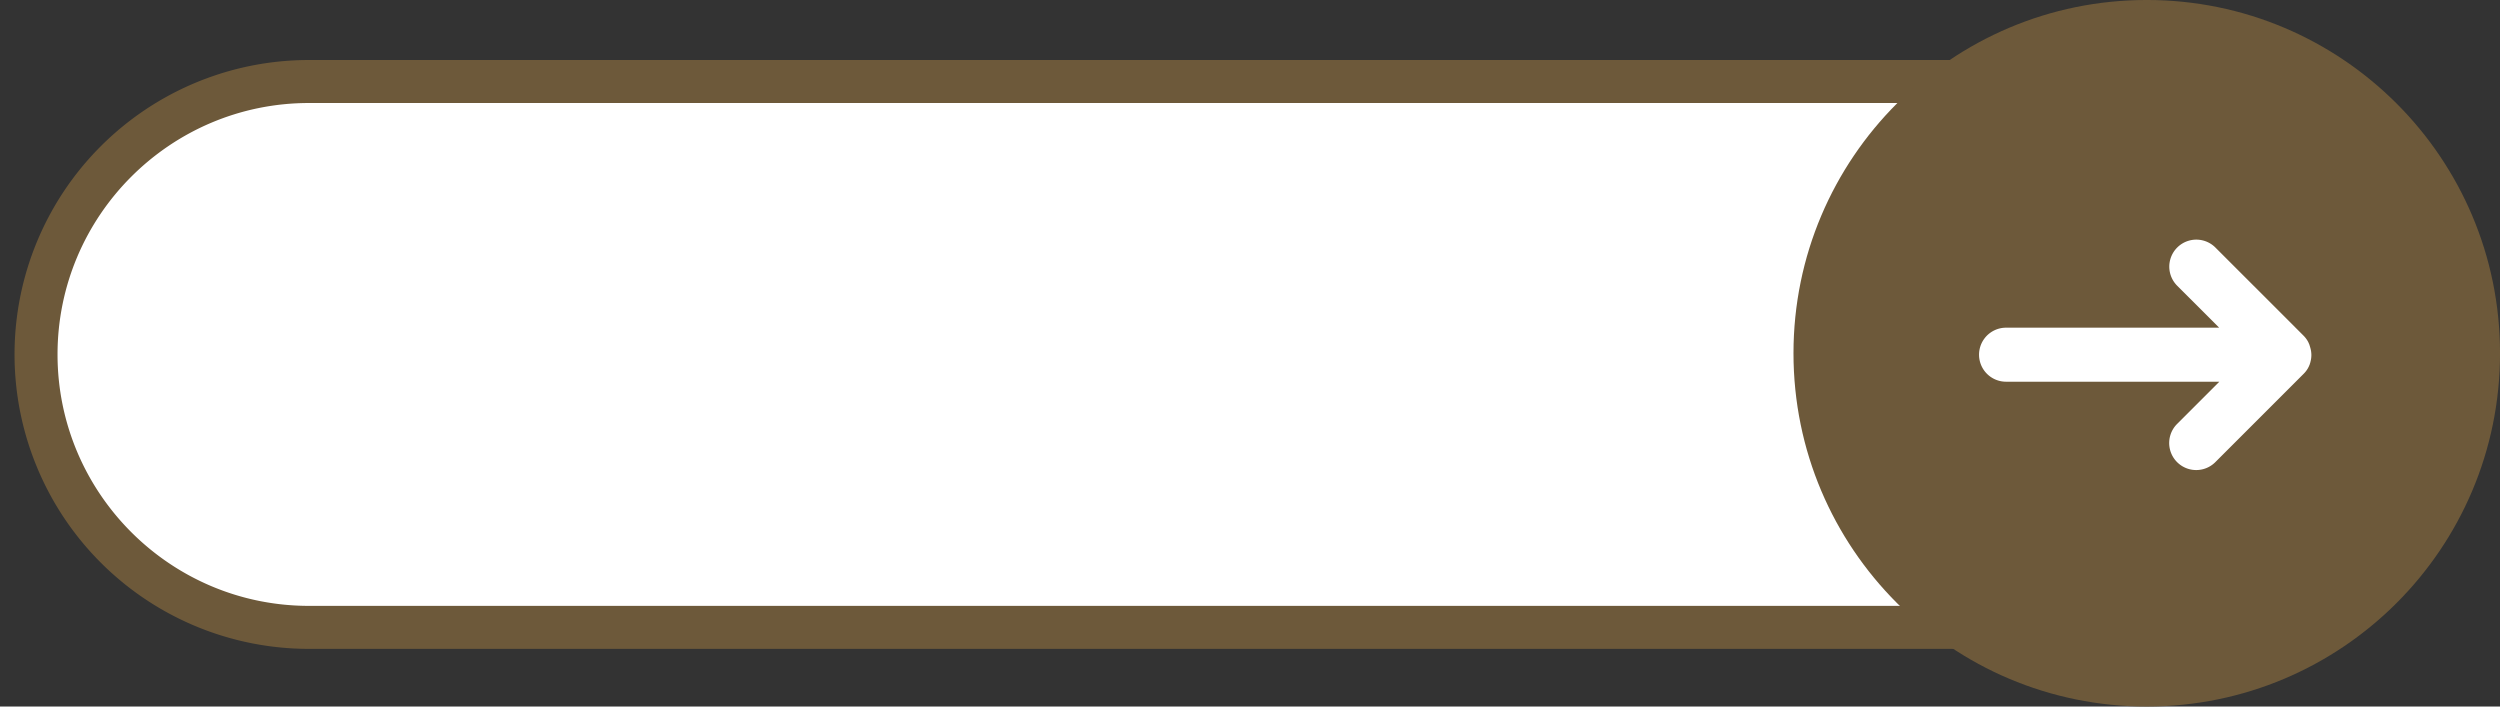
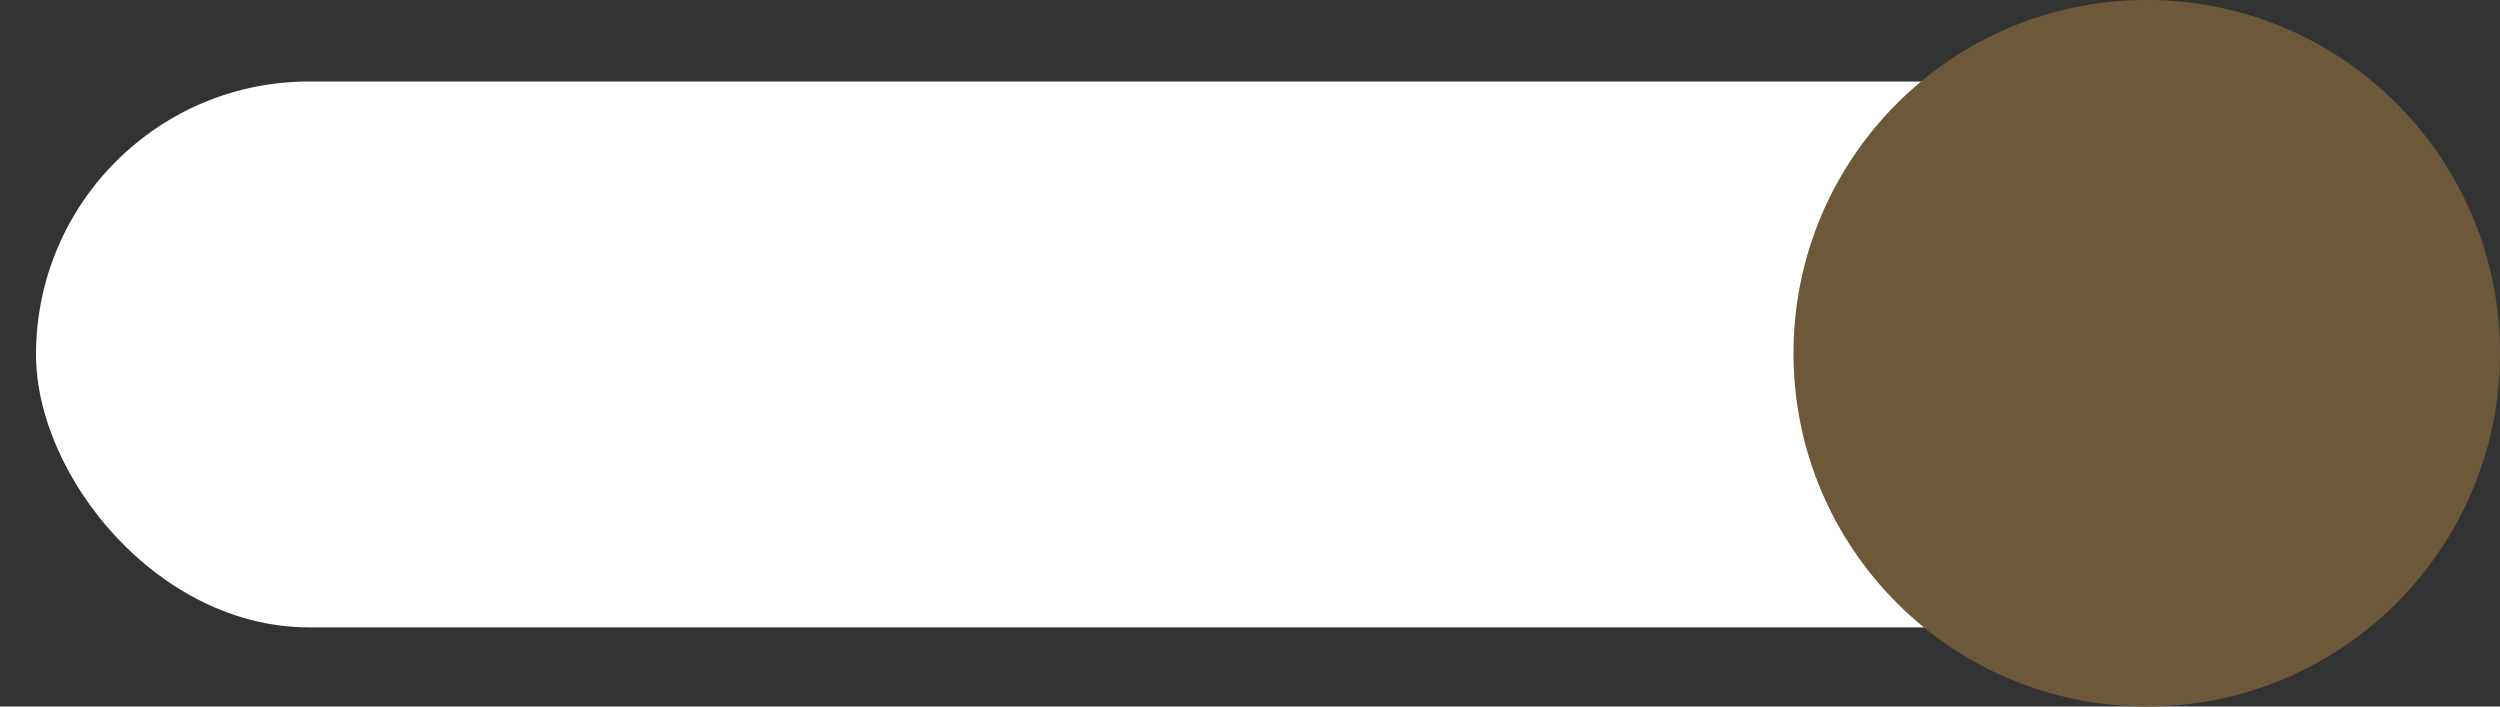
<svg xmlns="http://www.w3.org/2000/svg" data-name="Layer 1" fill="#000000" height="657.2" preserveAspectRatio="xMidYMid meet" version="1" viewBox="358.4 1170.3 2325.5 657.2" width="2325.5" zoomAndPan="magnify">
  <rect x="358.4" y="1170.3" width="2325.5" height="657.2" fill="#333333" stroke="none" />
  <g id="change1_1">
    <rect fill="#ffffff" height="507.76" rx="253.88" width="2216.17" x="391.91" y="1246.12" />
  </g>
  <g id="change2_1">
-     <path d="M2354.2,1773.88H645.8a273.88,273.88,0,1,1,0-547.76H2354.2a273.88,273.88,0,1,1,0,547.76ZM645.8,1266.12c-129,0-233.88,104.92-233.88,233.88s104.91,233.88,233.88,233.88H2354.2c129,0,233.88-104.92,233.88-233.88s-104.91-233.88-233.88-233.88Z" fill="#6d593a" />
-   </g>
+     </g>
  <g id="change2_2">
    <circle cx="2355.31" cy="1498.9" fill="#6d593a" r="328.61" />
  </g>
  <g id="change1_2">
-     <path d="M2508.44,1500.33h0a25,25,0,0,1-1,7.1l0,.13c0,.09-.05.2-.09.29a2.8,2.8,0,0,0-.09.31s0,.12-.07.17-.09.28-.14.43a.21.21,0,0,0,0,.07c-.06.19-.13.36-.19.52a0,0,0,0,1,0,0c-.07.2-.15.38-.23.56h0c-.11.28-.23.55-.36.82a.21.21,0,0,1,0,.07l-.39.8,0,0c-.13.25-.26.51-.41.76a.33.33,0,0,0,0,.06c-.13.26-.28.51-.43.76l-.07.1c-.13.22-.26.43-.4.64l-.08.12c-.14.23-.3.45-.45.67l-.12.17-.38.51c-.05.06-.09.13-.14.18l-.47.6-.17.21c-.13.14-.25.27-.36.41a2.19,2.19,0,0,1-.2.22l-.5.55c-.07.06-.12.13-.19.19l-.24.25-82.19,82.19a25.13,25.13,0,0,1-35.53-35.55l39.29-39.28H2224.43c-.65,0-1.3,0-1.93-.07-.86-.06-1.69-.18-2.53-.32a25.41,25.41,0,0,1-5.33-1.59,25.13,25.13,0,0,1,9.79-48.27h198.23l-39.29-39.28a25.13,25.13,0,0,1,35.53-35.54l82.19,82.18.24.25c.07.06.12.13.19.19s.33.35.5.55a2.19,2.19,0,0,1,.2.22l.36.42.17.19.47.6.14.19.38.51.12.17c.15.22.31.44.45.66,0,.06.07.09.09.13l.39.63a.41.41,0,0,0,.07.11c.15.25.3.5.43.75l.05.09c.13.23.26.48.37.72a.25.25,0,0,1,0,.07q.2.39.39.81a.11.11,0,0,1,0,.07,7.17,7.17,0,0,1,.35.8v0a3.61,3.61,0,0,1,.21.49.19.19,0,0,1,0,.09c.06.14.11.3.17.46a.5.5,0,0,1,0,.13c.05.13.09.26.13.37a1.13,1.13,0,0,0,.08.22c0,.09.05.17.07.25s.08.23.11.35a.21.21,0,0,0,0,.07A25.1,25.1,0,0,1,2508.44,1500.33Z" fill="#ffffff" />
-   </g>
+     </g>
</svg>